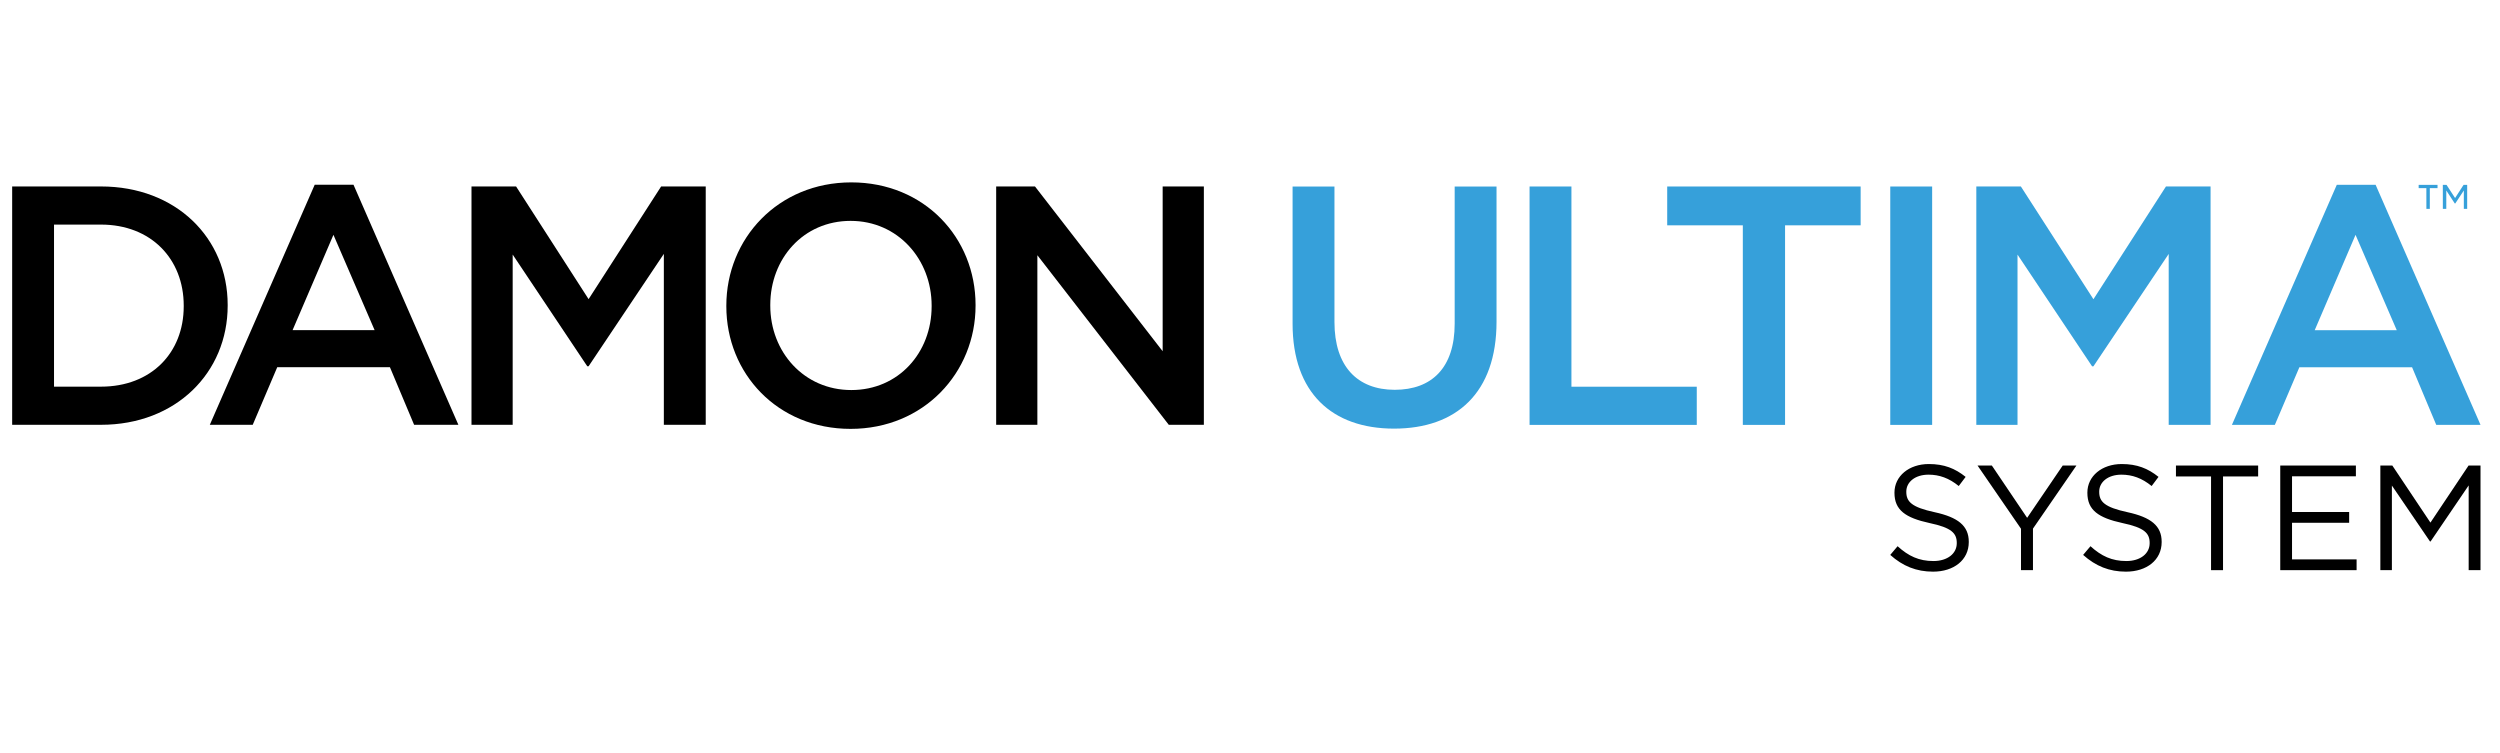
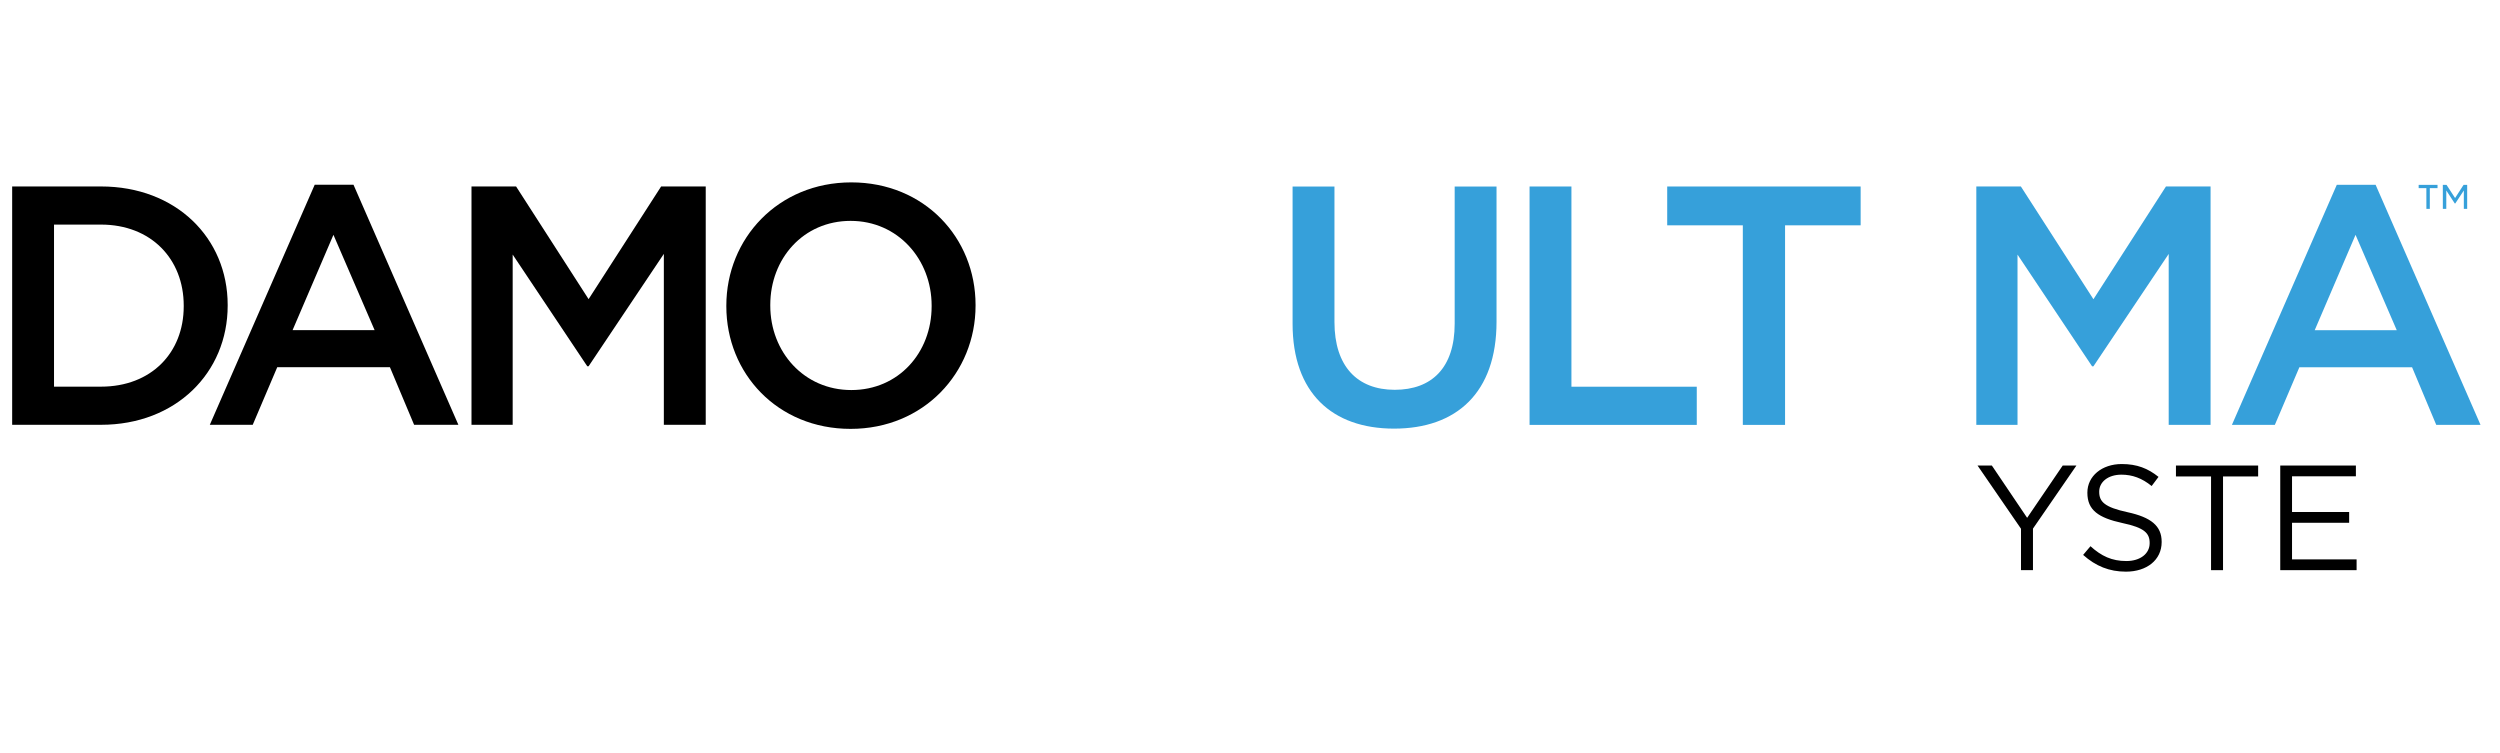
<svg xmlns="http://www.w3.org/2000/svg" version="1.1" id="Layer_1" x="0px" y="0px" width="171px" height="51.5px" viewBox="0 0 171 51.5" enable-background="new 0 0 171 51.5" xml:space="preserve">
-   <path fill="#024779" d="M287.209,34.186c0.337,0,0.662,0.084,0.982,0.258c0.314,0.168,0.564,0.418,0.735,0.736  c0.189,0.315,0.276,0.65,0.276,0.998c0,0.342-0.088,0.672-0.27,0.992c-0.175,0.314-0.418,0.563-0.733,0.74  c-0.32,0.175-0.648,0.258-0.988,0.258c-0.354,0-0.678-0.083-0.992-0.258c-0.321-0.18-0.565-0.426-0.737-0.74  c-0.184-0.32-0.271-0.65-0.271-0.992c0-0.348,0.088-0.681,0.273-0.998c0.176-0.318,0.432-0.568,0.746-0.736  C286.55,34.27,286.87,34.186,287.209,34.186L287.209,34.186z M287.209,34.516c-0.275,0-0.553,0.072-0.82,0.211  c-0.262,0.144-0.47,0.35-0.625,0.615c-0.142,0.268-0.219,0.545-0.219,0.834c0,0.287,0.07,0.563,0.219,0.823  c0.149,0.263,0.353,0.469,0.613,0.62c0.27,0.146,0.547,0.217,0.832,0.217c0.281,0,0.561-0.072,0.824-0.217  c0.262-0.151,0.47-0.355,0.613-0.62c0.146-0.263,0.219-0.536,0.219-0.823c0-0.291-0.073-0.566-0.219-0.834  c-0.149-0.267-0.362-0.473-0.627-0.615C287.758,34.588,287.488,34.516,287.209,34.516L287.209,34.516z M286.329,37.275v-2.143h0.747  c0.249,0,0.431,0.021,0.545,0.061c0.107,0.039,0.197,0.109,0.264,0.207c0.071,0.099,0.108,0.203,0.108,0.313  c0,0.158-0.06,0.293-0.175,0.409c-0.107,0.119-0.254,0.18-0.444,0.197c0.085,0.031,0.144,0.066,0.187,0.117  c0.09,0.082,0.193,0.223,0.314,0.422l0.27,0.421h-0.43l-0.186-0.337c-0.155-0.266-0.274-0.434-0.361-0.5  c-0.064-0.049-0.154-0.072-0.279-0.072h-0.197v0.909h-0.354v-0.005H286.329z M286.684,36.07h0.42c0.197,0,0.342-0.025,0.412-0.09  c0.068-0.062,0.109-0.137,0.109-0.237c0-0.063-0.021-0.117-0.055-0.167c-0.03-0.053-0.082-0.092-0.148-0.116  c-0.063-0.024-0.178-0.035-0.344-0.035h-0.393L286.684,36.07L286.684,36.07z" />
  <path fill="#36A0DA" d="M88.413,22.144v-9.387h2.864v9.271c0,3.027,1.562,4.635,4.123,4.635c2.539,0,4.1-1.514,4.1-4.519v-9.387  h2.863v9.247c0,4.868-2.747,7.314-7.01,7.314C91.113,29.318,88.413,26.871,88.413,22.144" />
  <polygon fill="#36A0DA" points="104.622,12.756 107.486,12.756 107.486,26.451 116.059,26.451 116.059,29.063 104.622,29.063 " />
  <polygon fill="#36A0DA" points="119.209,15.412 114.037,15.412 114.037,12.756 127.268,12.756 127.268,15.412 122.098,15.412   122.098,29.063 119.209,29.063 " />
-   <rect x="129.294" y="12.757" fill="#36A0DA" width="2.865" height="16.306" />
  <polygon fill="#36A0DA" points="135.18,12.756 138.229,12.756 143.191,20.467 148.15,12.756 151.203,12.756 151.203,29.063   148.339,29.063 148.339,17.369 143.191,25.055 143.098,25.055 137.998,17.415 137.998,29.063 135.18,29.063 " />
  <path fill="#36A0DA" d="M163.938,22.586l-2.819-6.522l-2.793,6.522H163.938z M159.837,12.64h2.655l7.175,16.42h-3.028l-1.652-3.938  h-7.711l-1.676,3.938h-2.936L159.837,12.64z" />
  <path fill="#36A0DA" d="M167.089,12.643h0.252l0.587,0.902l0.582-0.902h0.245v1.645h-0.229v-1.26l-0.586,0.891h-0.032l-0.582-0.891  v1.26h-0.235L167.089,12.643L167.089,12.643z M165.963,12.867h-0.527v-0.224h1.291v0.224h-0.528v1.421h-0.234L165.963,12.867  L165.963,12.867z" />
-   <path d="M3.695,15.363v11.084h3.213c3.424,0,5.659-2.305,5.659-5.496v-0.046c0-3.191-2.235-5.543-5.659-5.543L3.695,15.363  L3.695,15.363z M0.832,12.754h6.077c5.124,0,8.664,3.518,8.664,8.104v0.047c0,4.586-3.541,8.151-8.664,8.151H0.832V12.754z" />
+   <path d="M3.695,15.363v11.084h3.213c3.424,0,5.659-2.305,5.659-5.496v-0.046c0-3.191-2.235-5.543-5.659-5.543L3.695,15.363  L3.695,15.363z M0.832,12.754h6.077c5.124,0,8.664,3.518,8.664,8.104v0.047c0,4.586-3.541,8.151-8.664,8.151H0.832V12.754" />
  <path d="M25.624,22.582l-2.817-6.521l-2.795,6.521H25.624z M21.525,12.638h2.655l7.173,16.418h-3.028l-1.654-3.938h-7.708  l-1.676,3.938h-2.935L21.525,12.638z" />
  <polygon points="32.25,12.754 35.3,12.754 40.26,20.462 45.221,12.754 48.272,12.754 48.272,29.057 45.407,29.057 45.407,17.365   40.26,25.051 40.168,25.051 35.067,17.412 35.067,29.057 32.25,29.057 " />
  <path d="M63.724,20.952v-0.046c0-3.168-2.305-5.798-5.542-5.798c-3.237,0-5.495,2.584-5.495,5.75v0.048  c0,3.167,2.304,5.773,5.542,5.773C61.465,26.68,63.724,24.118,63.724,20.952 M49.681,20.952v-0.046c0-4.589,3.54-8.431,8.547-8.431  s8.5,3.796,8.5,8.383v0.048c0,4.586-3.54,8.429-8.548,8.429C53.175,29.335,49.681,25.541,49.681,20.952z" />
-   <polygon points="68.138,12.754 70.793,12.754 79.526,24.025 79.526,12.754 82.344,12.754 82.344,29.057 79.945,29.057   70.956,17.458 70.956,29.057 68.138,29.057 " />
-   <path d="M129.293,37.956l0.502-0.595c0.745,0.676,1.461,1.014,2.452,1.014c0.961,0,1.596-0.511,1.596-1.217v-0.02  c0-0.666-0.358-1.045-1.86-1.361c-1.646-0.357-2.402-0.889-2.402-2.064v-0.02c0-1.125,0.992-1.953,2.352-1.953  c1.043,0,1.789,0.297,2.516,0.879l-0.471,0.625c-0.666-0.543-1.33-0.777-2.065-0.777c-0.931,0-1.522,0.512-1.522,1.155v0.021  c0,0.674,0.368,1.053,1.941,1.392c1.595,0.348,2.332,0.93,2.332,2.022v0.021c0,1.227-1.021,2.023-2.443,2.023  C131.083,39.102,130.15,38.723,129.293,37.956" />
  <polygon points="138.236,36.166 135.264,31.843 136.243,31.843 138.656,35.42 141.089,31.843 142.027,31.843 139.055,36.157   139.055,38.999 138.236,38.999 " />
  <path d="M142.486,37.956l0.502-0.595c0.746,0.676,1.463,1.014,2.453,1.014c0.961,0,1.595-0.511,1.595-1.217v-0.02  c0-0.666-0.356-1.045-1.86-1.361c-1.646-0.357-2.4-0.889-2.4-2.064v-0.02c0-1.125,0.992-1.953,2.35-1.953  c1.044,0,1.79,0.297,2.516,0.879l-0.47,0.625c-0.665-0.543-1.33-0.777-2.065-0.777c-0.931,0-1.522,0.512-1.522,1.155v0.021  c0,0.674,0.369,1.053,1.942,1.392c1.595,0.348,2.33,0.93,2.33,2.022v0.021c0,1.227-1.022,2.023-2.441,2.023  C144.277,39.102,143.348,38.723,142.486,37.956" />
  <polygon points="151.236,32.589 148.835,32.589 148.835,31.843 154.457,31.843 154.457,32.589 152.055,32.589 152.055,38.999   151.236,38.999 " />
  <polygon points="155.969,31.843 161.143,31.843 161.143,32.579 156.775,32.579 156.775,35.021 160.682,35.021 160.682,35.758   156.775,35.758 156.775,38.262 161.191,38.262 161.191,38.999 155.969,38.999 " />
-   <polygon points="162.816,31.843 163.635,31.843 166.242,35.746 168.85,31.843 169.667,31.843 169.667,38.999 168.857,38.999   168.857,33.202 166.252,37.035 166.211,37.035 163.605,33.212 163.605,38.999 162.816,38.999 " />
</svg>